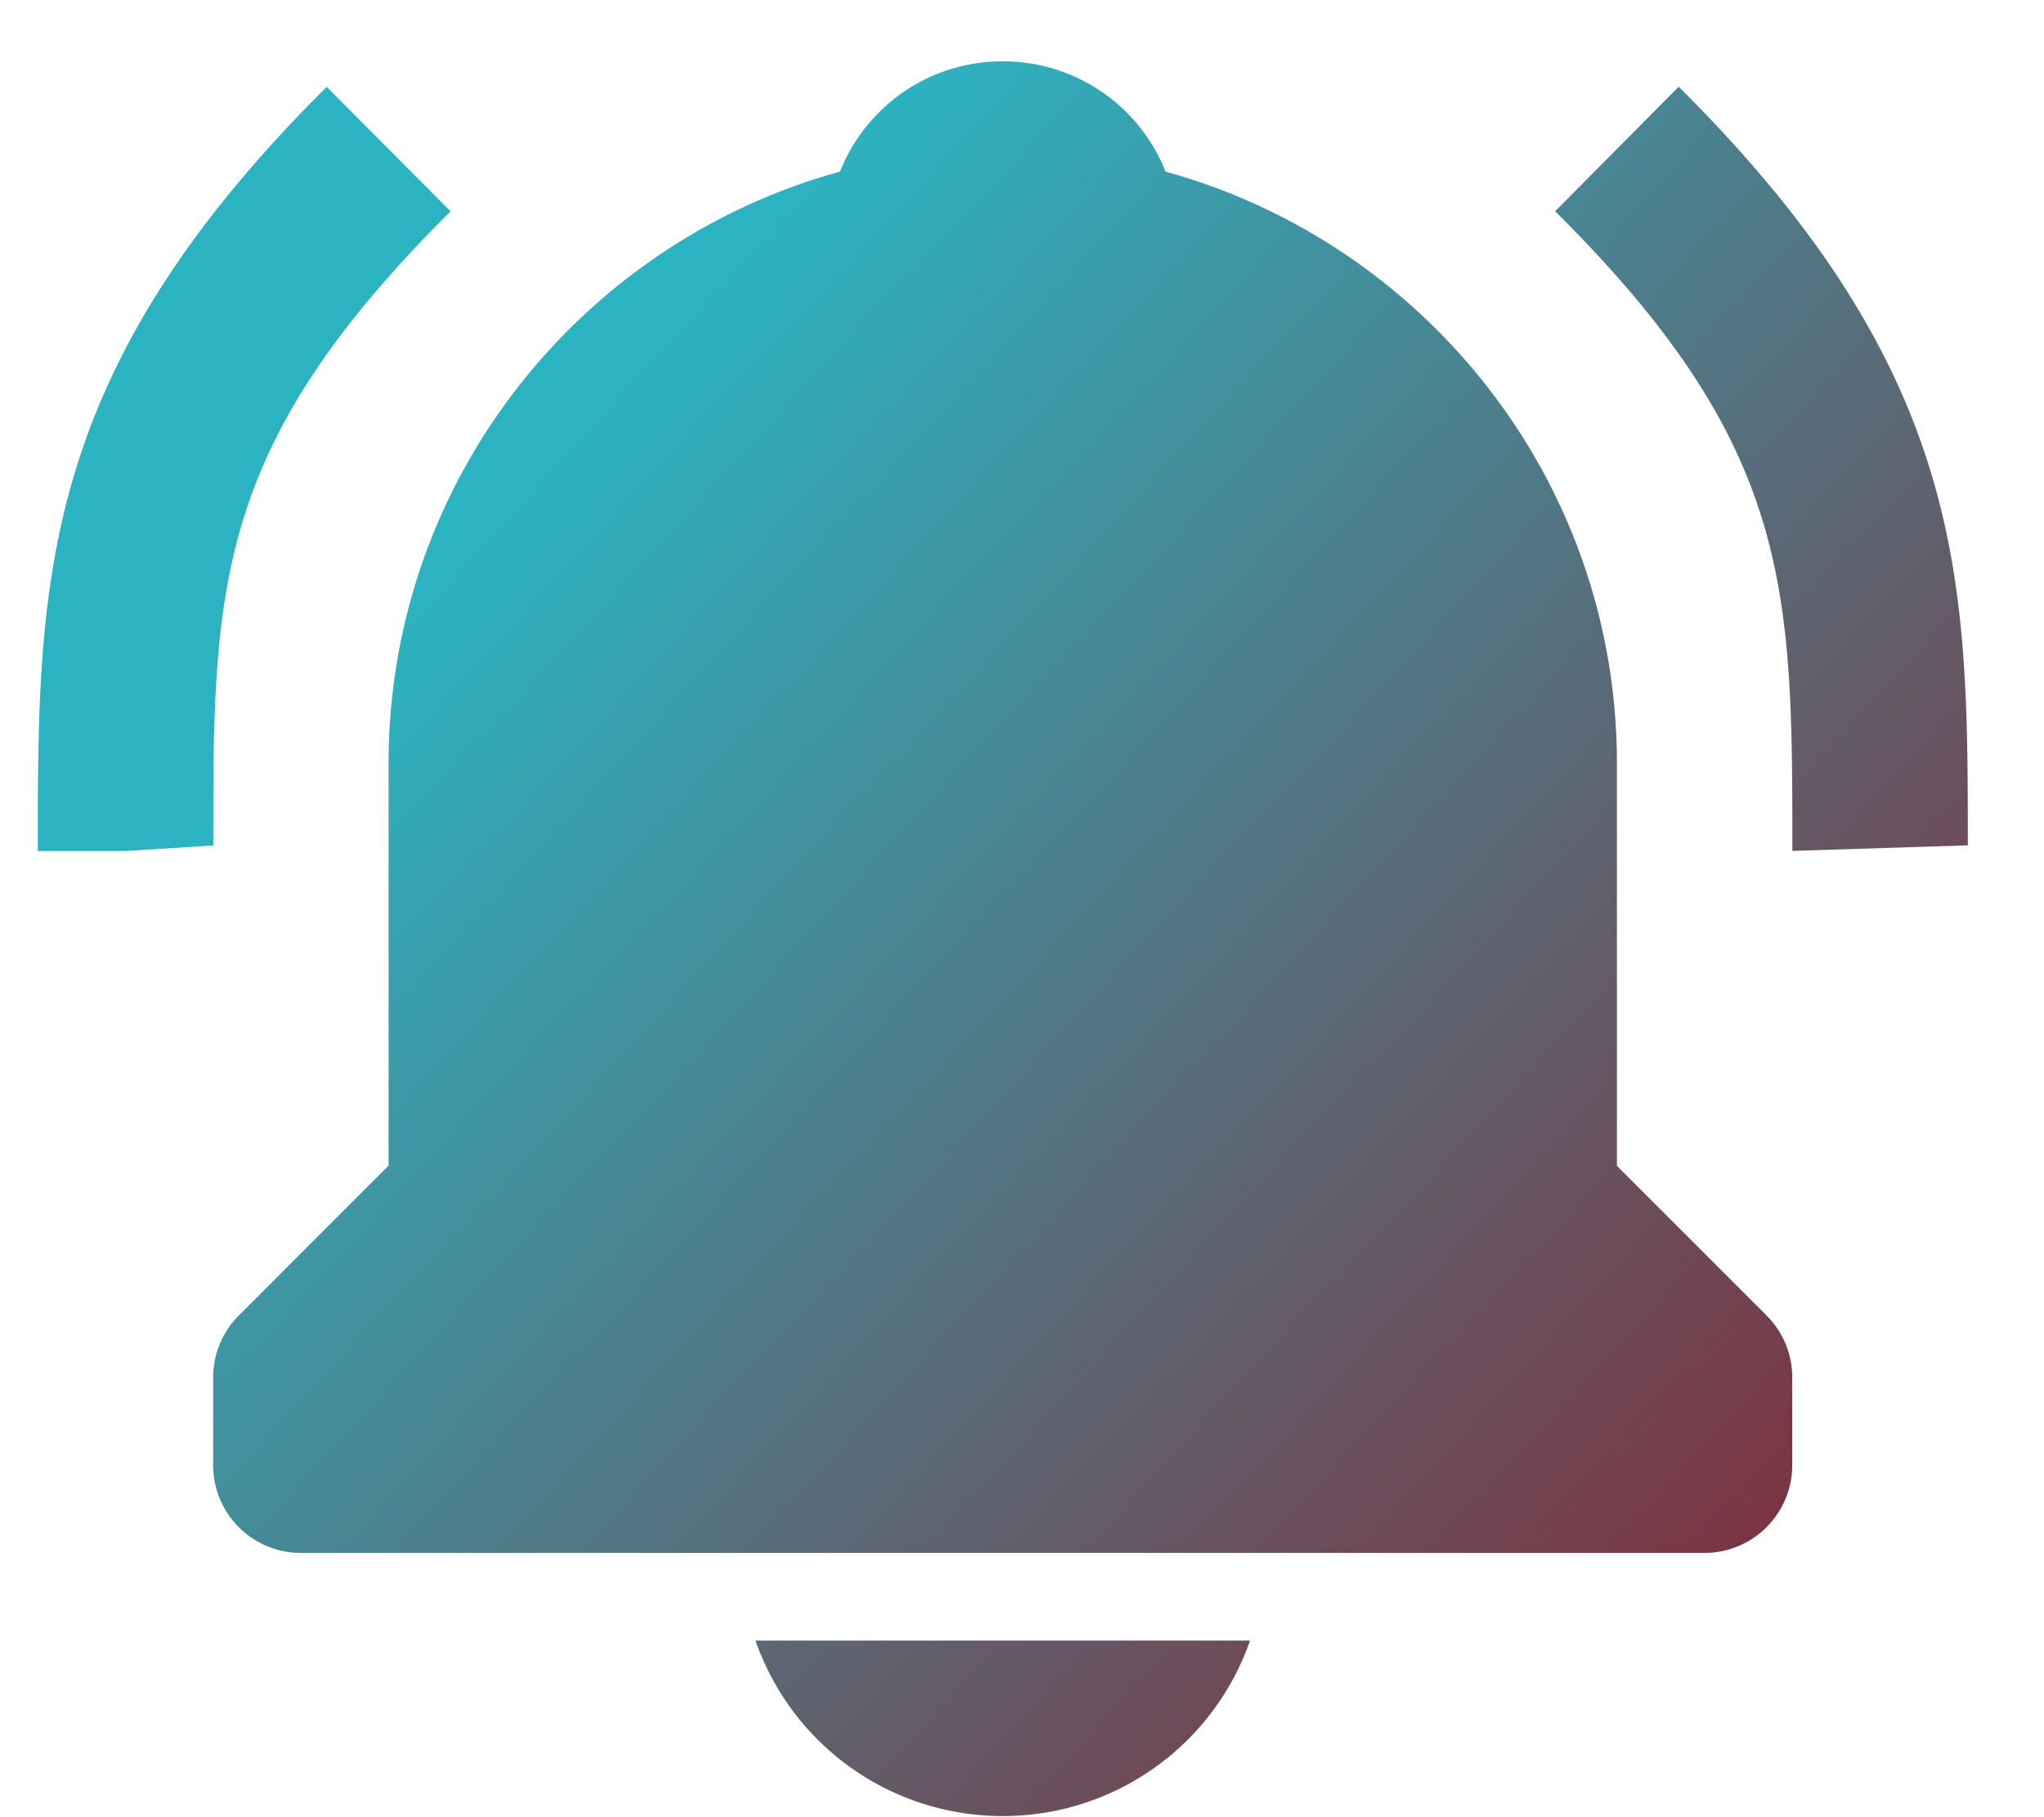
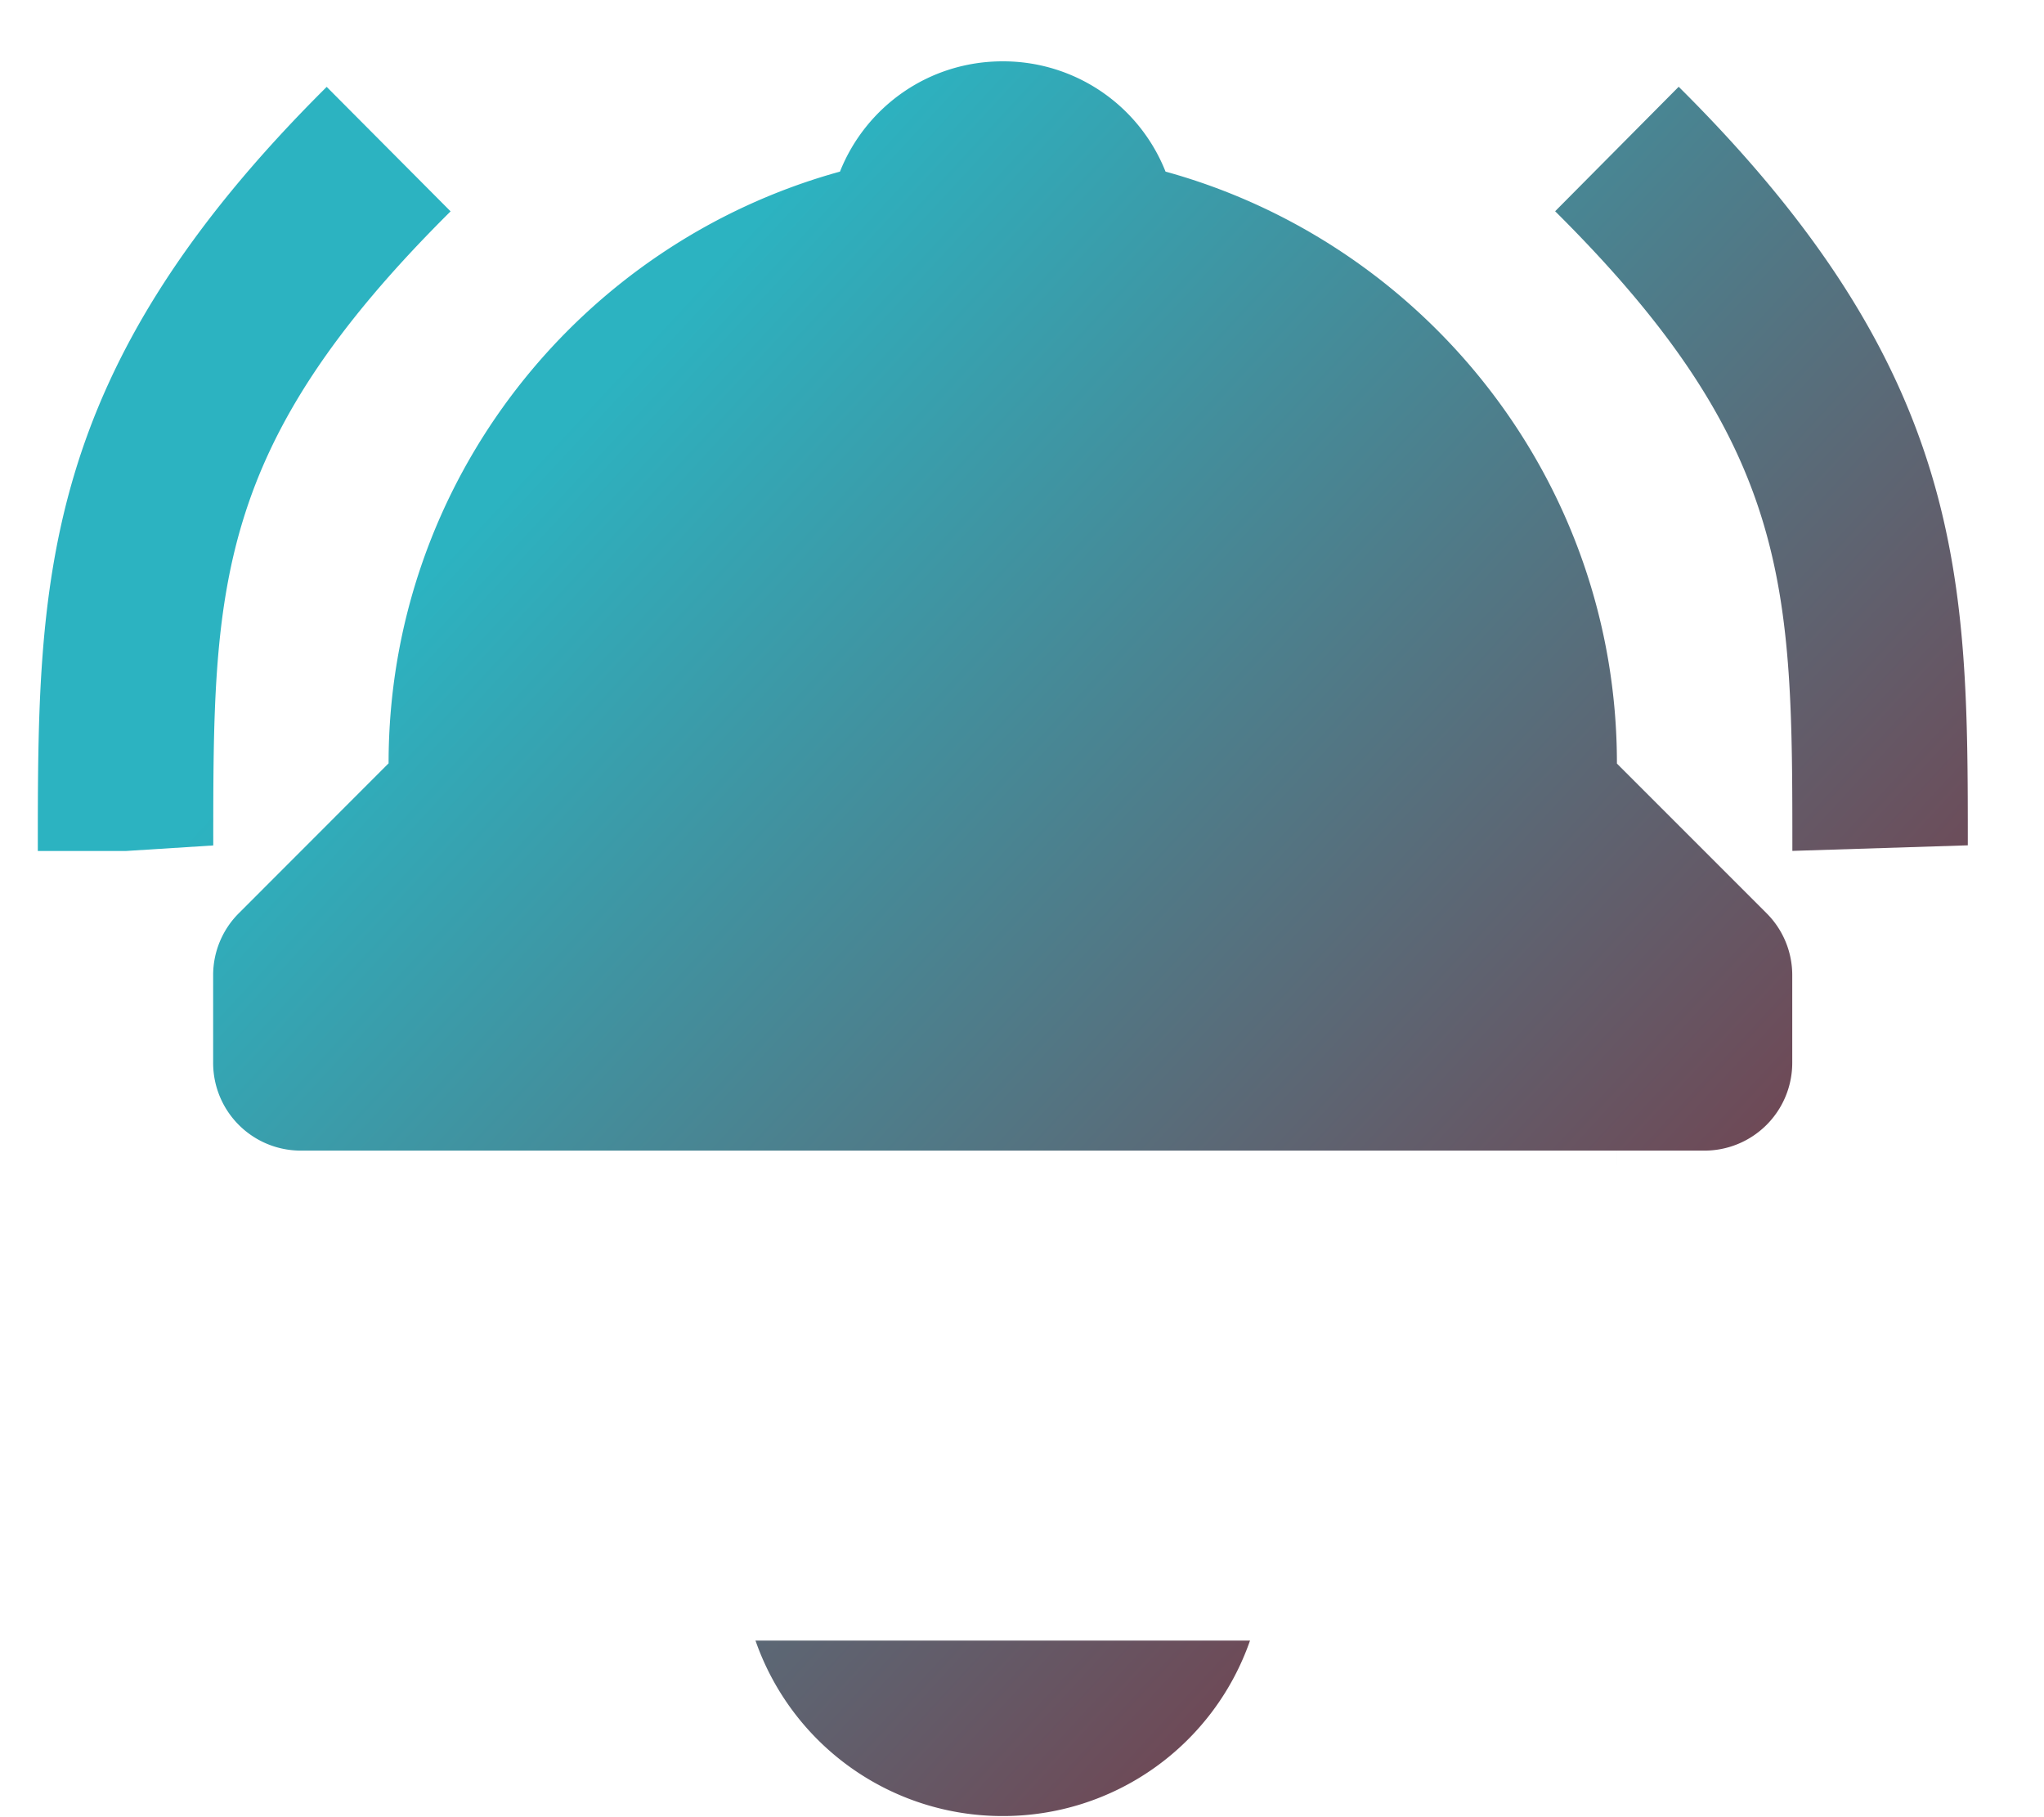
<svg xmlns="http://www.w3.org/2000/svg" width="18" height="16" fill="none">
-   <path d="M3.967 1.86L2.877.765C.333 3.292.333 5.124.333 7.493h.773l.772-.049c0-2.262 0-3.508 2.09-5.583zM14.782.765L13.695 1.86c2.089 2.075 2.089 3.321 2.089 5.632l1.545-.049c0-2.32 0-4.152-2.547-6.68zM8.83 15.99a2.302 2.302 0 002.178-1.545H6.653A2.302 2.302 0 008.83 15.99zm5.409-5.728V6.72c0-2.485-1.689-4.579-3.975-5.209A1.538 1.538 0 008.83.54c-.653 0-1.206.401-1.433.971-2.287.63-3.975 2.724-3.975 5.21v3.542l-1.318 1.319a.77.77 0 00-.227.546v.773a.772.772 0 00.773.772h12.36a.773.773 0 00.773-.772v-.773a.77.77 0 00-.227-.546l-1.319-1.319z" fill="url(#paint0_linear_301_363)" />
+   <path d="M3.967 1.86L2.877.765C.333 3.292.333 5.124.333 7.493h.773l.772-.049c0-2.262 0-3.508 2.09-5.583zM14.782.765L13.695 1.86c2.089 2.075 2.089 3.321 2.089 5.632l1.545-.049c0-2.32 0-4.152-2.547-6.68zM8.83 15.99a2.302 2.302 0 002.178-1.545H6.653A2.302 2.302 0 008.83 15.99zm5.409-5.728V6.72c0-2.485-1.689-4.579-3.975-5.209A1.538 1.538 0 008.83.54c-.653 0-1.206.401-1.433.971-2.287.63-3.975 2.724-3.975 5.21l-1.318 1.319a.77.77 0 00-.227.546v.773a.772.772 0 00.773.772h12.36a.773.773 0 00.773-.772v-.773a.77.77 0 00-.227-.546l-1.319-1.319z" fill="url(#paint0_linear_301_363)" />
  <defs>
    <linearGradient id="paint0_linear_301_363" x1=".332" y1="3.319" x2="17.329" y2="19.042" gradientUnits="userSpaceOnUse">
      <stop offset=".16" stop-color="#2CB3C1" />
      <stop offset=".801" stop-color="#7E303D" />
    </linearGradient>
  </defs>
</svg>